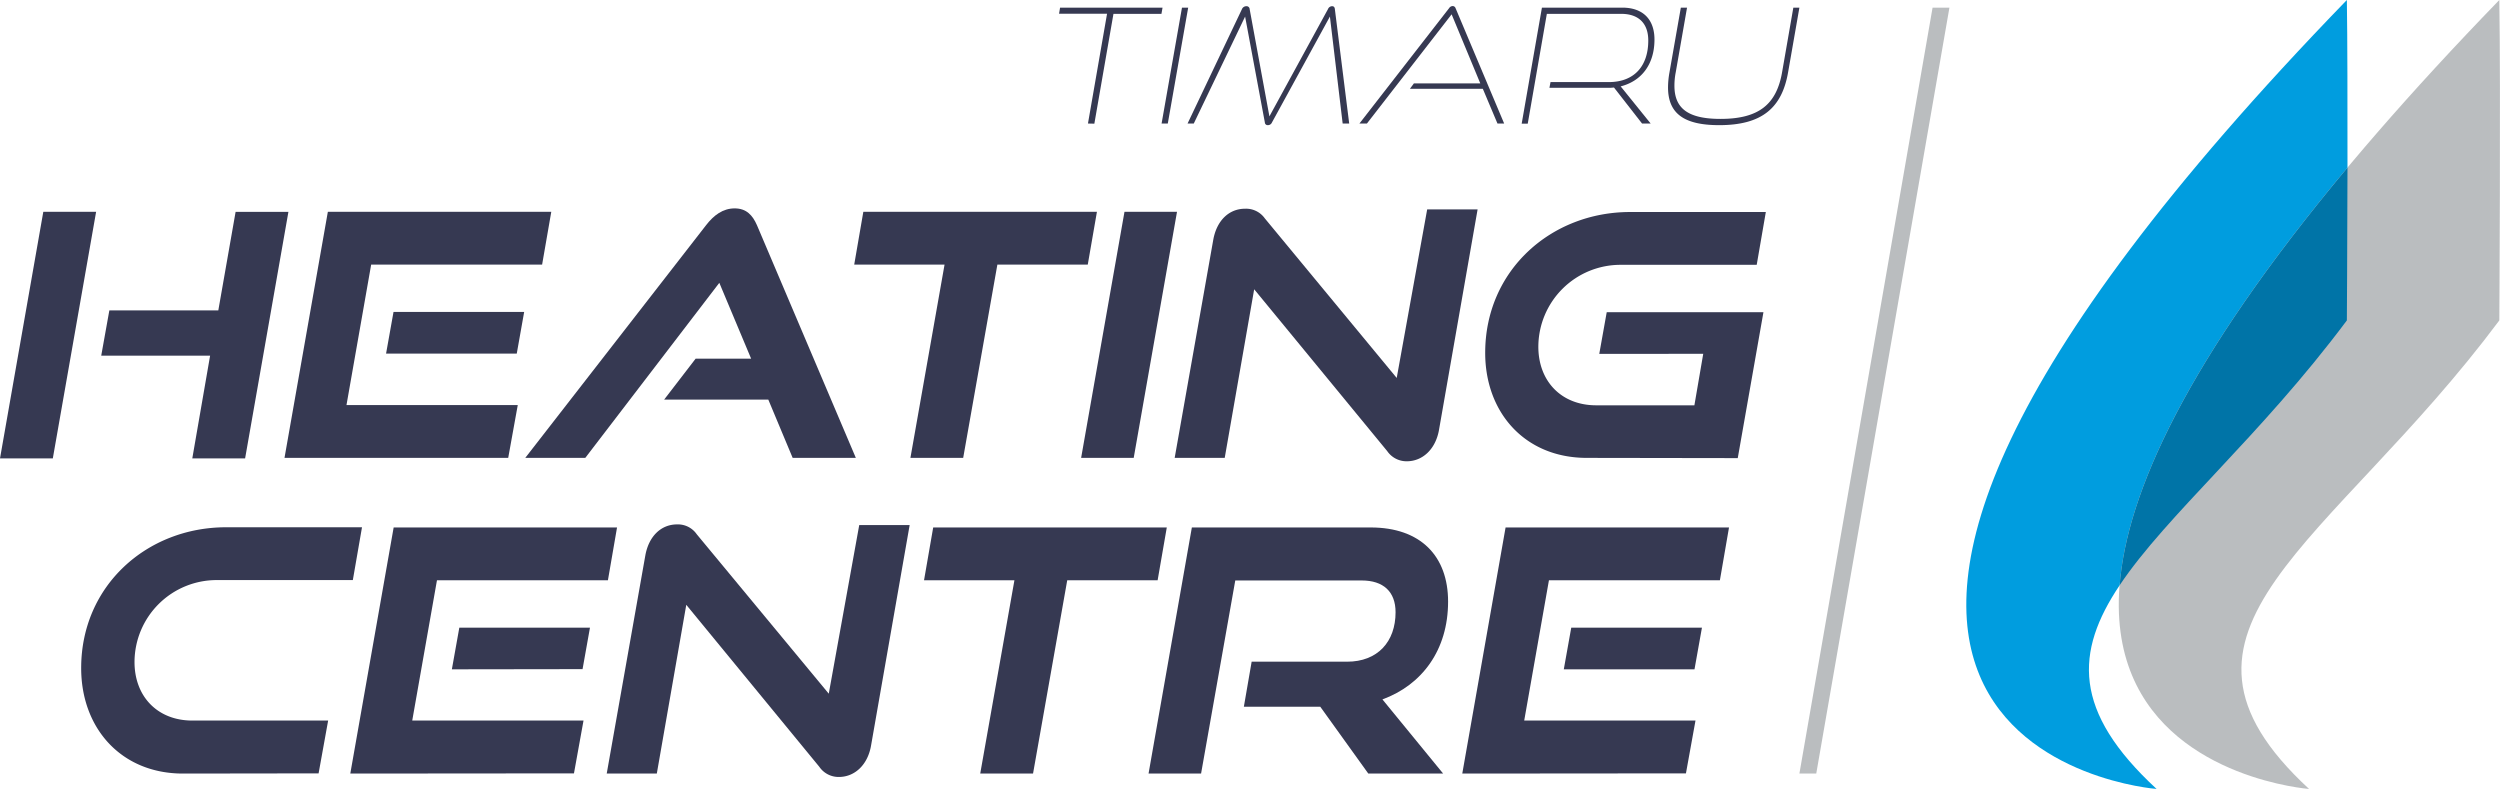
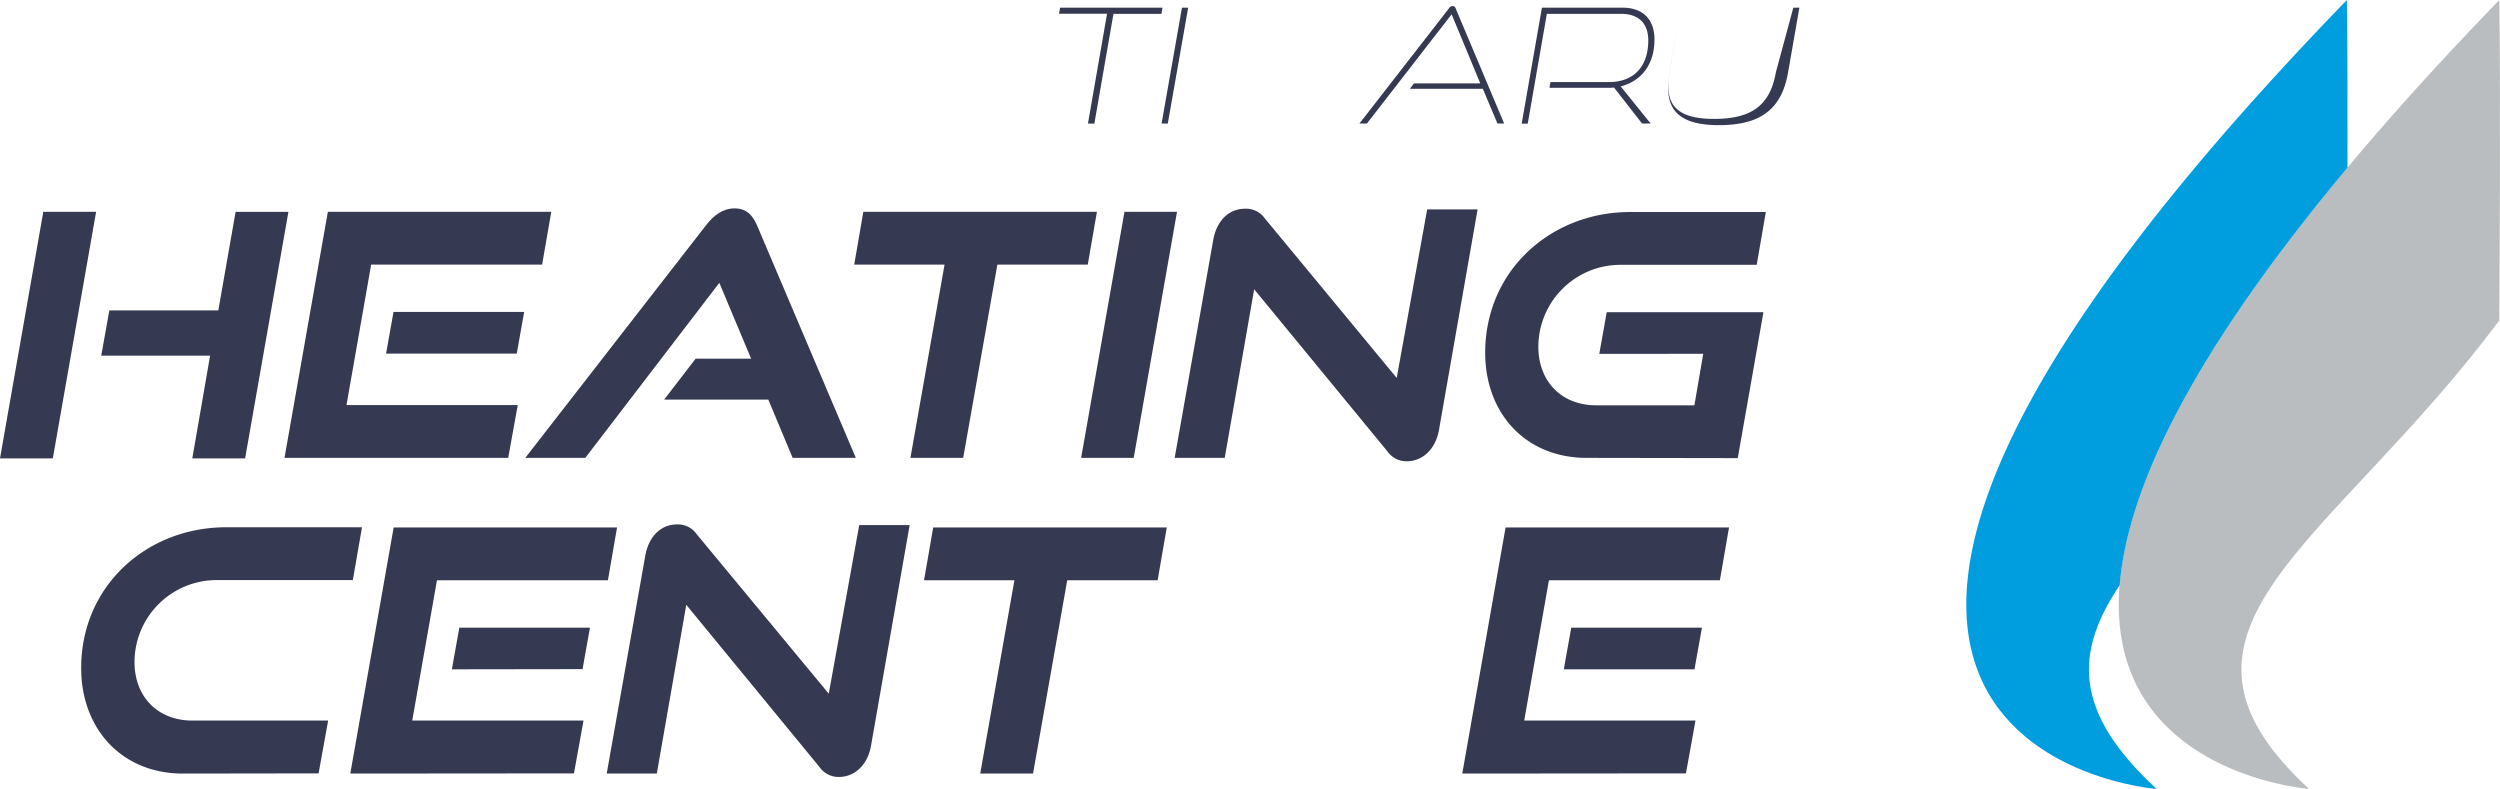
<svg xmlns="http://www.w3.org/2000/svg" viewBox="0 0 523.55 165.22">
  <defs>
    <style>.cls-1{fill:#363952;}.cls-2{fill:#babdbf;}.cls-3{fill:#009ddf;}.cls-4{fill:#0074a7;}</style>
  </defs>
  <g id="Layer_2" data-name="Layer 2">
    <g id="Layer_1-2" data-name="Layer 1">
      <path class="cls-1" d="M227.84,25.87l4-23H221.79L222,1.6h21.46l-.23,1.3H233.18l-4,23Z" />
      <path class="cls-1" d="M243.26,25.87,247.53,1.6h1.3l-4.27,24.27Z" />
-       <path class="cls-1" d="M281.18,25.87l-2.67-22.4-12.15,22.2a.9.9,0,0,1-.83.54.58.58,0,0,1-.64-.54l-4.14-22.2L250,25.87h-1.3L260.08,1.93A1,1,0,0,1,261,1.3a.64.64,0,0,1,.7.6l4.14,22.47L278.11,1.9a.94.94,0,0,1,.84-.6c.4,0,.56.23.6.63l3,23.94Z" />
      <path class="cls-1" d="M313.6,25.87l-3.07-7.28H295.27l.83-1.13H310L304,3,286.26,25.87h-1.57L303.48,1.7a.91.91,0,0,1,.74-.43.64.64,0,0,1,.6.43L315,25.87Z" />
      <path class="cls-1" d="M343.88,25.87,338,18.33a10,10,0,0,1-1.3.06H324.48l.23-1.2H336.9c5.34,0,8.28-3.34,8.28-8.71,0-3.57-2-5.58-5.68-5.58H323.94l-4,23h-1.27L322.91,1.6h16.83c4.37,0,6.74,2.5,6.74,6.68,0,5.11-2.64,8.68-7.08,9.81l6.28,7.78Z" />
-       <path class="cls-1" d="M375.56,1.6h1.27l-2.37,13.56c-1.31,7.51-5.55,11.05-14.43,11.05-7.51,0-10.71-2.54-10.71-7.92a18,18,0,0,1,.3-3.13L352,1.6h1.3l-2.37,13.56a14.36,14.36,0,0,0-.27,2.8c0,4.74,2.84,6.94,9.65,6.94,8.05,0,11.72-3.07,12.89-9.74Z" />
-       <path class="cls-2" d="M376.83,162,404.72,1.6h3.53L380.36,162Z" />
+       <path class="cls-1" d="M375.56,1.6h1.27l-2.37,13.56c-1.31,7.51-5.55,11.05-14.43,11.05-7.51,0-10.71-2.54-10.71-7.92a18,18,0,0,1,.3-3.13L352,1.6l-2.37,13.56a14.36,14.36,0,0,0-.27,2.8c0,4.74,2.84,6.94,9.65,6.94,8.05,0,11.72-3.07,12.89-9.74Z" />
      <path class="cls-2" d="M523.41,0c-152,156.81-39.85,165.22-39.85,165.22-36.24-33.46,4.4-50.62,39.85-98.12,0,0,.3-48.1,0-67.1" />
      <path class="cls-3" d="M491.48,0c-152,156.81-39.85,165.22-39.85,165.22-17.65-16.29-17.07-28.72-7.73-42.66,1.53-19.25,14-47.12,47.71-87.45,0-13,0-26.81-.13-35.11" />
-       <path class="cls-4" d="M491.61,35.11c-33.71,40.33-46.18,68.2-47.71,87.45,9.83-14.7,29.39-31.09,47.58-55.46,0,0,.1-15.26.13-32" />
      <path class="cls-1" d="M0,96,9.07,44.35H20.13L11.06,96Zm40.27,0L44,74.48H21.2L22.9,65H45.72l3.62-20.63H60.4L51.33,96Z" />
      <path class="cls-1" d="M59.58,95.89l9.08-51.54h46.79l-1.92,11.06H77.73L72.56,84.83h35.87l-2,11.06ZM80.85,74.05l1.56-8.72h27.36l-1.55,8.72Z" />
      <path class="cls-1" d="M166,95.89l-5.1-12.2H139.08l6.6-8.58H157.3l-6.66-15.88L122.57,95.89H110l37.85-48.71c1.63-2.12,3.55-3.54,6-3.54s3.76,1.42,4.68,3.54l20.7,48.71Z" />
      <path class="cls-1" d="M190.66,95.89l7.15-40.48H178.89l1.91-11.06h48.92L227.8,55.41H208.87l-7.16,40.48Z" />
      <path class="cls-1" d="M226.41,95.89l9.08-51.54h11l-9.07,51.54Z" />
      <path class="cls-1" d="M262.65,60.58l-6.17,35.31H246l8.08-45.66c.71-4,3.26-6.52,6.67-6.52a4.81,4.81,0,0,1,4.11,2L292.5,79.15l6.38-35.3h10.56L301.36,90c-.71,4.11-3.48,6.6-6.74,6.6a4.9,4.9,0,0,1-4.11-2.13Z" />
      <path class="cls-1" d="M332.3,95.89c-12.9,0-21.27-9.43-21.27-22,0-17.3,13.83-29.49,30.34-29.49H369.8l-1.91,11.06H339.46a17.2,17.2,0,0,0-17.3,17.15c0,7.16,4.75,12.27,12.12,12.27h20.56l1.85-10.78H334.92l1.56-8.72H369.3l-5.38,30.56Z" />
      <path class="cls-1" d="M38.31,162C25.4,162,17,152.53,17,139.91c0-17.3,13.82-29.49,30.34-29.49H75.81l-1.92,11.06H45.47a17.2,17.2,0,0,0-17.3,17.16c0,7.16,4.75,12.26,12.12,12.26H68.72l-2,11.06Z" />
      <path class="cls-1" d="M73.36,162l9.08-51.54h46.78l-1.91,11.06H91.51L86.33,150.9H122.2l-2,11.06Zm21.27-21.83,1.56-8.72h27.36L122,140.13Z" />
      <path class="cls-1" d="M143.72,126.66,137.55,162H127.06l8.08-45.65c.71-4,3.26-6.53,6.66-6.53a4.8,4.8,0,0,1,4.11,2.06l27.65,33.39,6.38-35.31H190.5l-8.08,46.15c-.7,4.12-3.47,6.6-6.73,6.6a4.88,4.88,0,0,1-4.11-2.13Z" />
      <path class="cls-1" d="M205.28,162l7.16-40.48H193.51l1.92-11.06h48.92l-1.92,11.06H223.5L216.34,162Z" />
-       <path class="cls-1" d="M286.55,162l-10.06-14h-16l1.63-9.43h20c6.38,0,10.14-4.18,10.14-10.35,0-4.32-2.56-6.66-7.1-6.66H258.69L251.53,162h-11l9.07-51.54h37.43c10.49,0,16.23,6,16.23,15.53,0,10.13-5.45,17.44-13.75,20.48L302.22,162Z" />
      <path class="cls-1" d="M306.23,162l9.07-51.54h46.79l-1.91,11.06h-35.8L319.2,150.9h35.87l-2,11.06Zm21.26-21.83,1.56-8.72h27.37l-1.56,8.72Z" />
    </g>
  </g>
</svg>